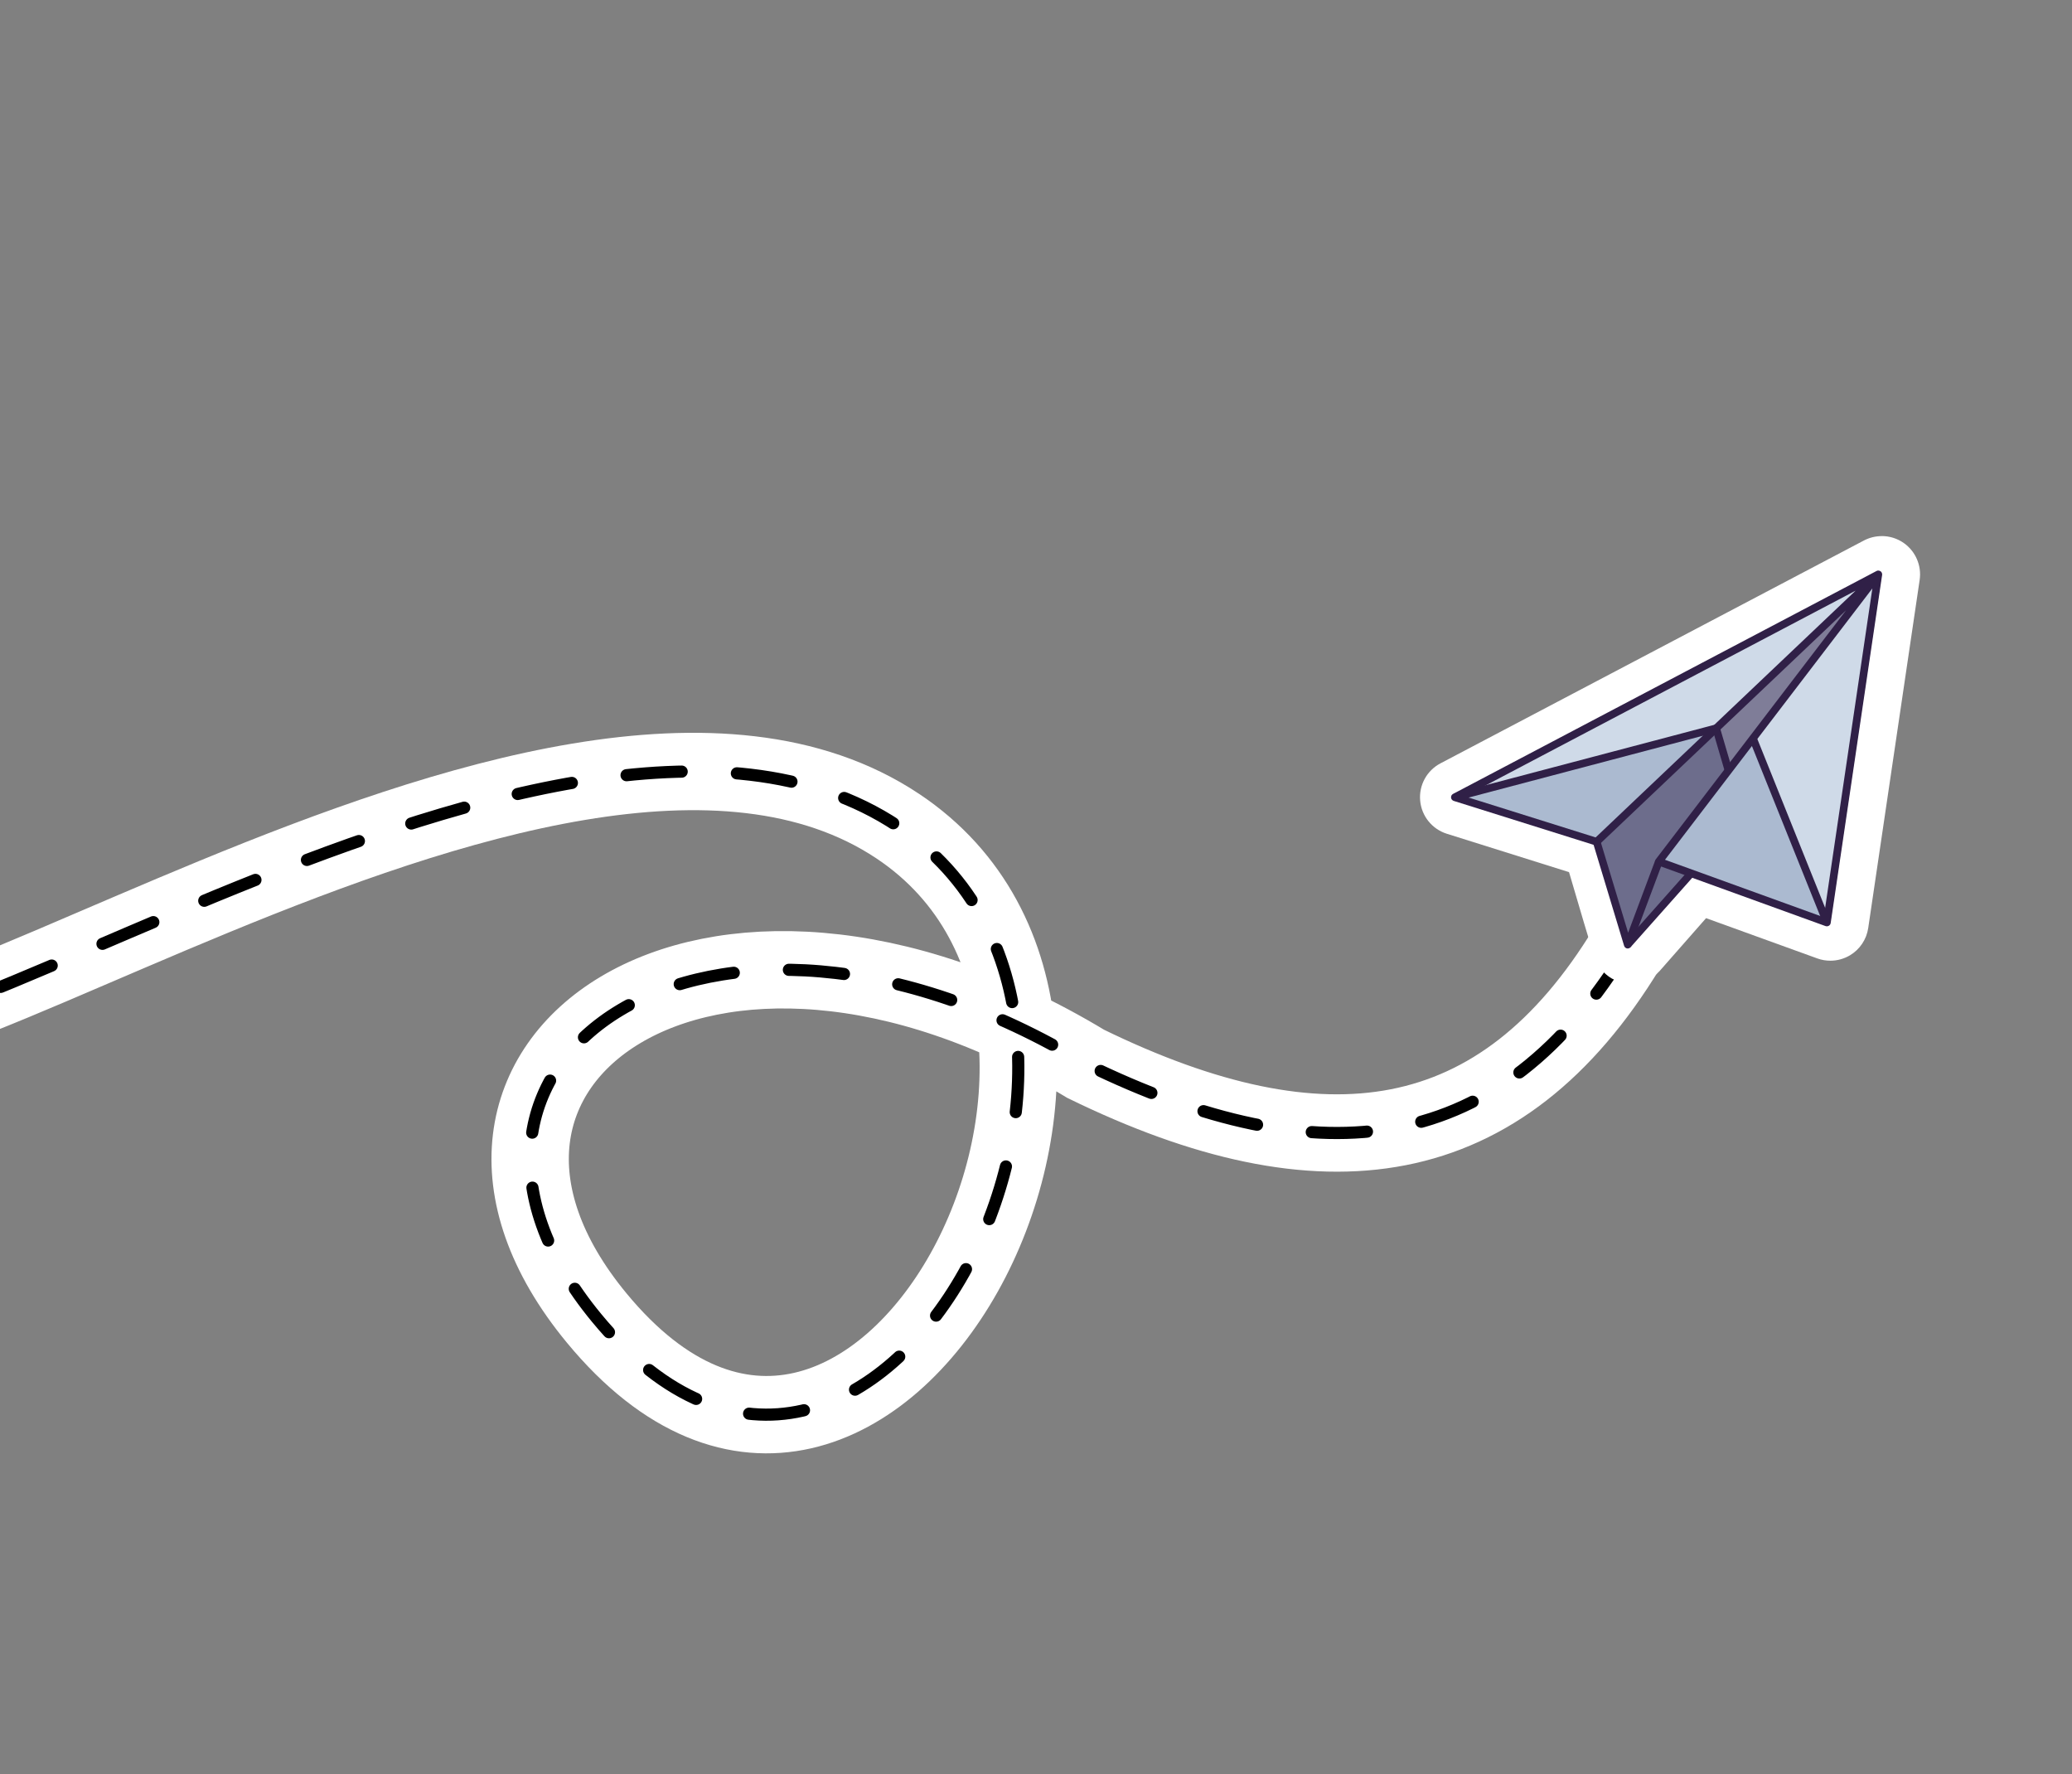
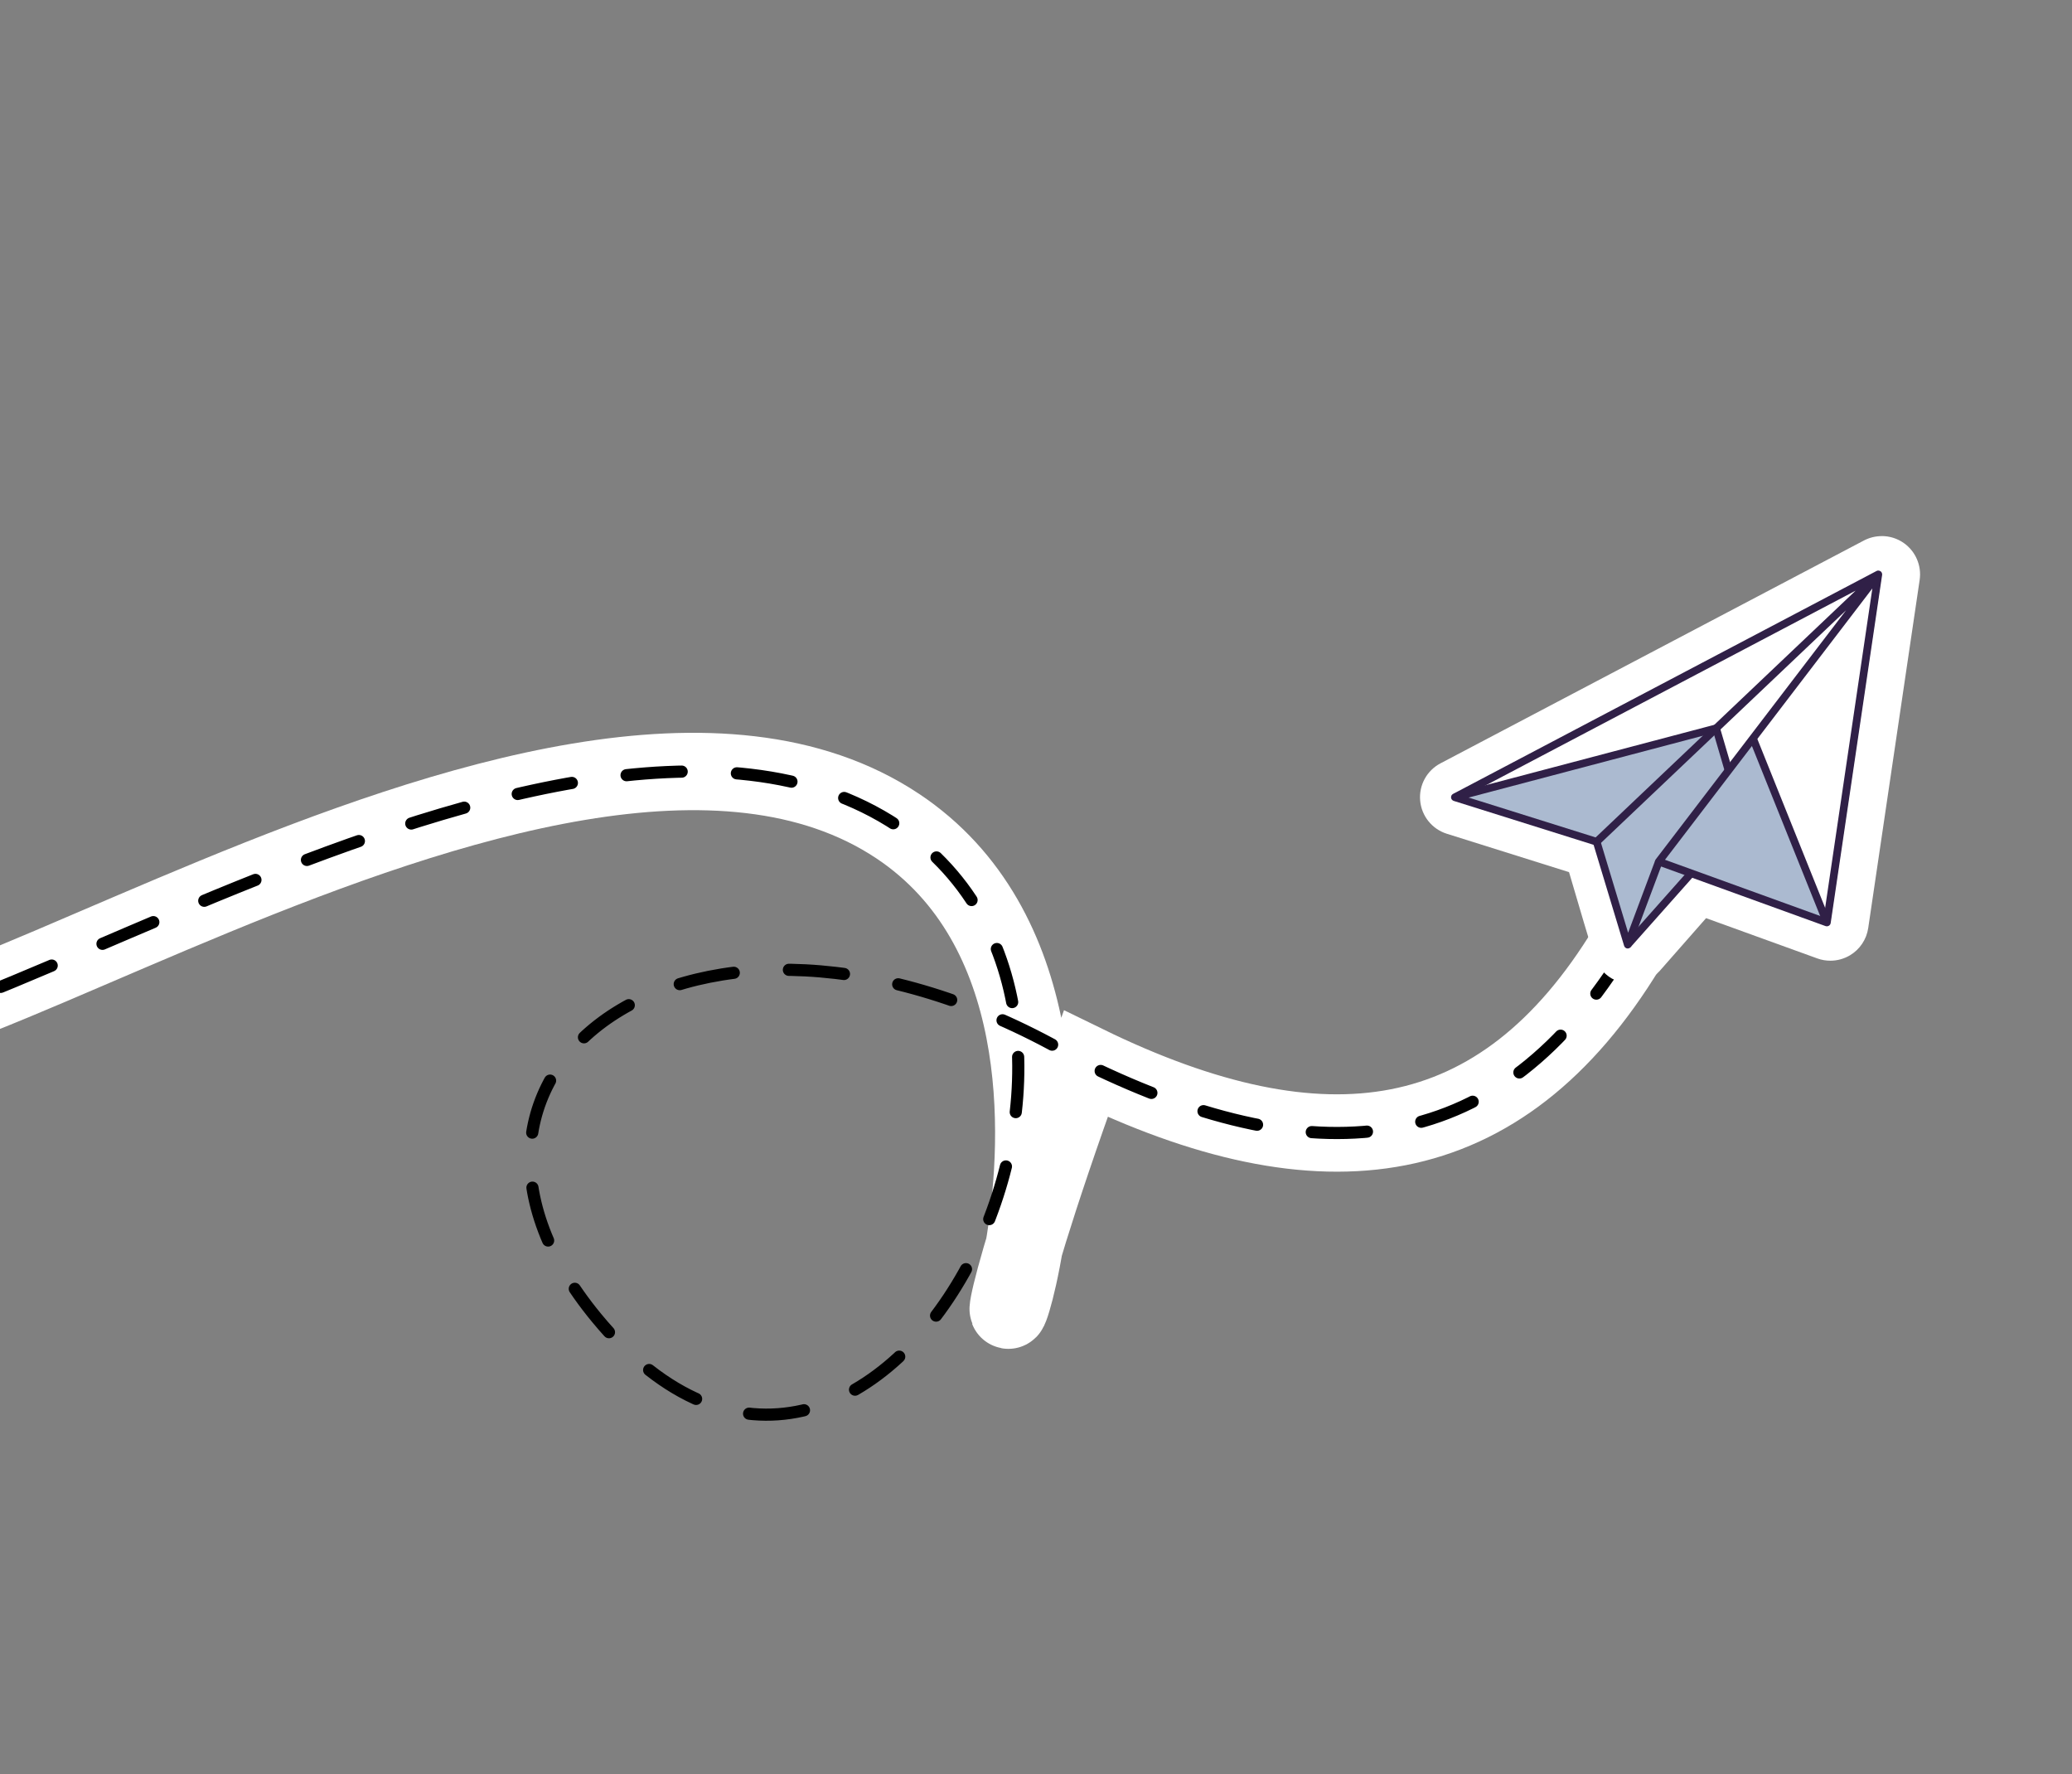
<svg xmlns="http://www.w3.org/2000/svg" width="375" height="321" viewBox="0 0 375 321" fill="none">
  <rect x="0" y="0" width="375" height="321" fill="#808080" stroke="none" />
-   <path d="M294.5 171.5C271.667 209.089 239.5 213.5 196.5 192.5C128 151.125 70 192.5 108 238.5C157.995 299.02 217.052 185.867 162.5 149.5C99.5 107.5 -37.11 214.831 -38.5 181" stroke="white" stroke-width="14" stroke-linecap="round" />
+   <path d="M294.5 171.5C271.667 209.089 239.5 213.5 196.5 192.5C157.995 299.02 217.052 185.867 162.5 149.5C99.5 107.5 -37.11 214.831 -38.5 181" stroke="white" stroke-width="14" stroke-linecap="round" />
  <path d="M294.5 171.5C271.667 209.089 239.5 213.5 196.5 192.5C128 151.125 70 192.5 108 238.5C157.995 299.02 217.052 185.867 162.5 149.5C99.5 107.5 -37.11 214.831 -38.5 181" stroke="black" stroke-width="2.2" stroke-linecap="round" stroke-dasharray="10 10" />
  <path d="M340.564 103.933L263.927 144.257L289.581 152.312C289.581 152.312 294.963 170.707 295.212 171.074L306.689 158.019L331.255 166.919L340.564 103.926V103.933Z" fill="white" />
  <path d="M340.564 103.933L331.255 166.925L306.689 158.025L295.212 171.081C294.97 170.714 289.581 152.318 289.581 152.318L263.927 144.263L340.564 103.933ZM340.564 97.007C339.463 97.007 338.355 97.27 337.336 97.803L260.7 138.127C258.227 139.429 256.773 142.095 257.029 144.88C257.278 147.664 259.183 150.026 261.85 150.864L283.971 157.811C288.619 173.671 288.736 173.844 289.429 174.897C290.62 176.698 292.58 177.841 294.734 177.986C294.894 178 295.053 178 295.212 178C297.193 178 299.091 177.148 300.414 175.645L308.774 166.136L328.901 173.422C329.662 173.699 330.466 173.837 331.262 173.837C332.495 173.837 333.728 173.505 334.815 172.861C336.602 171.794 337.814 169.987 338.119 167.93L347.428 104.937C347.809 102.361 346.707 99.784 344.581 98.274C343.39 97.429 341.984 97 340.578 97L340.564 97.007Z" fill="white" />
-   <path d="M339.948 103.933L263.311 144.256L288.965 152.311L294.596 171.081L306.072 158.025L330.639 166.925L339.948 103.933Z" fill="#CFDAE8" />
  <path d="M263.311 144.257L309.75 132.004L311.004 133.154L312.839 139.401L317.265 133.611L330.639 166.925L306.072 158.026L294.596 171.081C294.354 170.714 288.965 152.318 288.965 152.318L263.311 144.263V144.257Z" fill="#ABBAD0" />
  <path d="M330.639 167.618C330.556 167.618 330.48 167.604 330.404 167.576L299.984 156.557C299.777 156.481 299.617 156.314 299.555 156.1C299.493 155.885 299.534 155.656 299.673 155.483L334.116 110.423L289.443 152.817C289.263 152.99 289 153.052 288.757 152.976L263.103 144.921C262.84 144.838 262.646 144.603 262.618 144.325C262.591 144.048 262.736 143.778 262.985 143.654L339.615 103.323C339.698 103.275 339.795 103.247 339.892 103.24H339.899C339.899 103.24 339.92 103.24 339.934 103.24H339.948C340.107 103.24 340.266 103.296 340.391 103.4C340.412 103.413 340.426 103.434 340.446 103.448C340.543 103.545 340.606 103.67 340.626 103.794C340.633 103.843 340.64 103.884 340.64 103.933C340.64 103.967 340.64 104.002 340.633 104.044L331.325 167.022C331.297 167.23 331.172 167.41 330.992 167.514C330.881 167.576 330.764 167.611 330.639 167.611V167.618ZM301.342 155.573L330.071 165.976L338.867 106.475L301.342 155.566V155.573ZM265.105 144.097L288.785 151.529L335.84 106.876L265.112 144.097H265.105Z" fill="#302047" />
  <path d="M294.596 171.628C294.596 171.628 294.582 171.628 294.575 171.628C294.277 171.621 294.021 171.42 293.938 171.136L288.307 152.512L289.63 152.11L294.665 168.774L299.576 155.663L300.871 156.148L295.24 171.178C295.136 171.448 294.88 171.628 294.589 171.628H294.596Z" fill="#302047" />
  <path d="M305.555 157.553L294.076 170.469L295.111 171.389L306.591 158.473L305.555 157.553Z" fill="#302047" />
  <path d="M263.484 144.928L263.131 143.591L310.422 131.111C310.782 131.014 311.156 131.221 311.26 131.589L313.497 139.207L312.167 139.595L310.124 132.621L263.484 144.928Z" fill="#302047" />
  <path d="M317.903 133.343L316.617 133.859L329.995 167.171L331.28 166.654L317.903 133.343Z" fill="#302047" />
  <g opacity="0.5">
-     <path d="M288.965 152.173L339.123 105.014L300.22 155.761L306.072 157.88L294.596 170.936L288.965 152.173Z" fill="#302047" />
    <path d="M294.444 171.635L288.577 152.069L288.73 151.924L338.881 104.757L339.393 105.221L300.781 155.601L306.661 157.735L294.437 171.642L294.444 171.635ZM289.36 152.277L294.748 170.243L305.477 158.039L299.659 155.934L299.95 155.56L336.256 108.186L289.36 152.277Z" fill="#302047" />
  </g>
</svg>